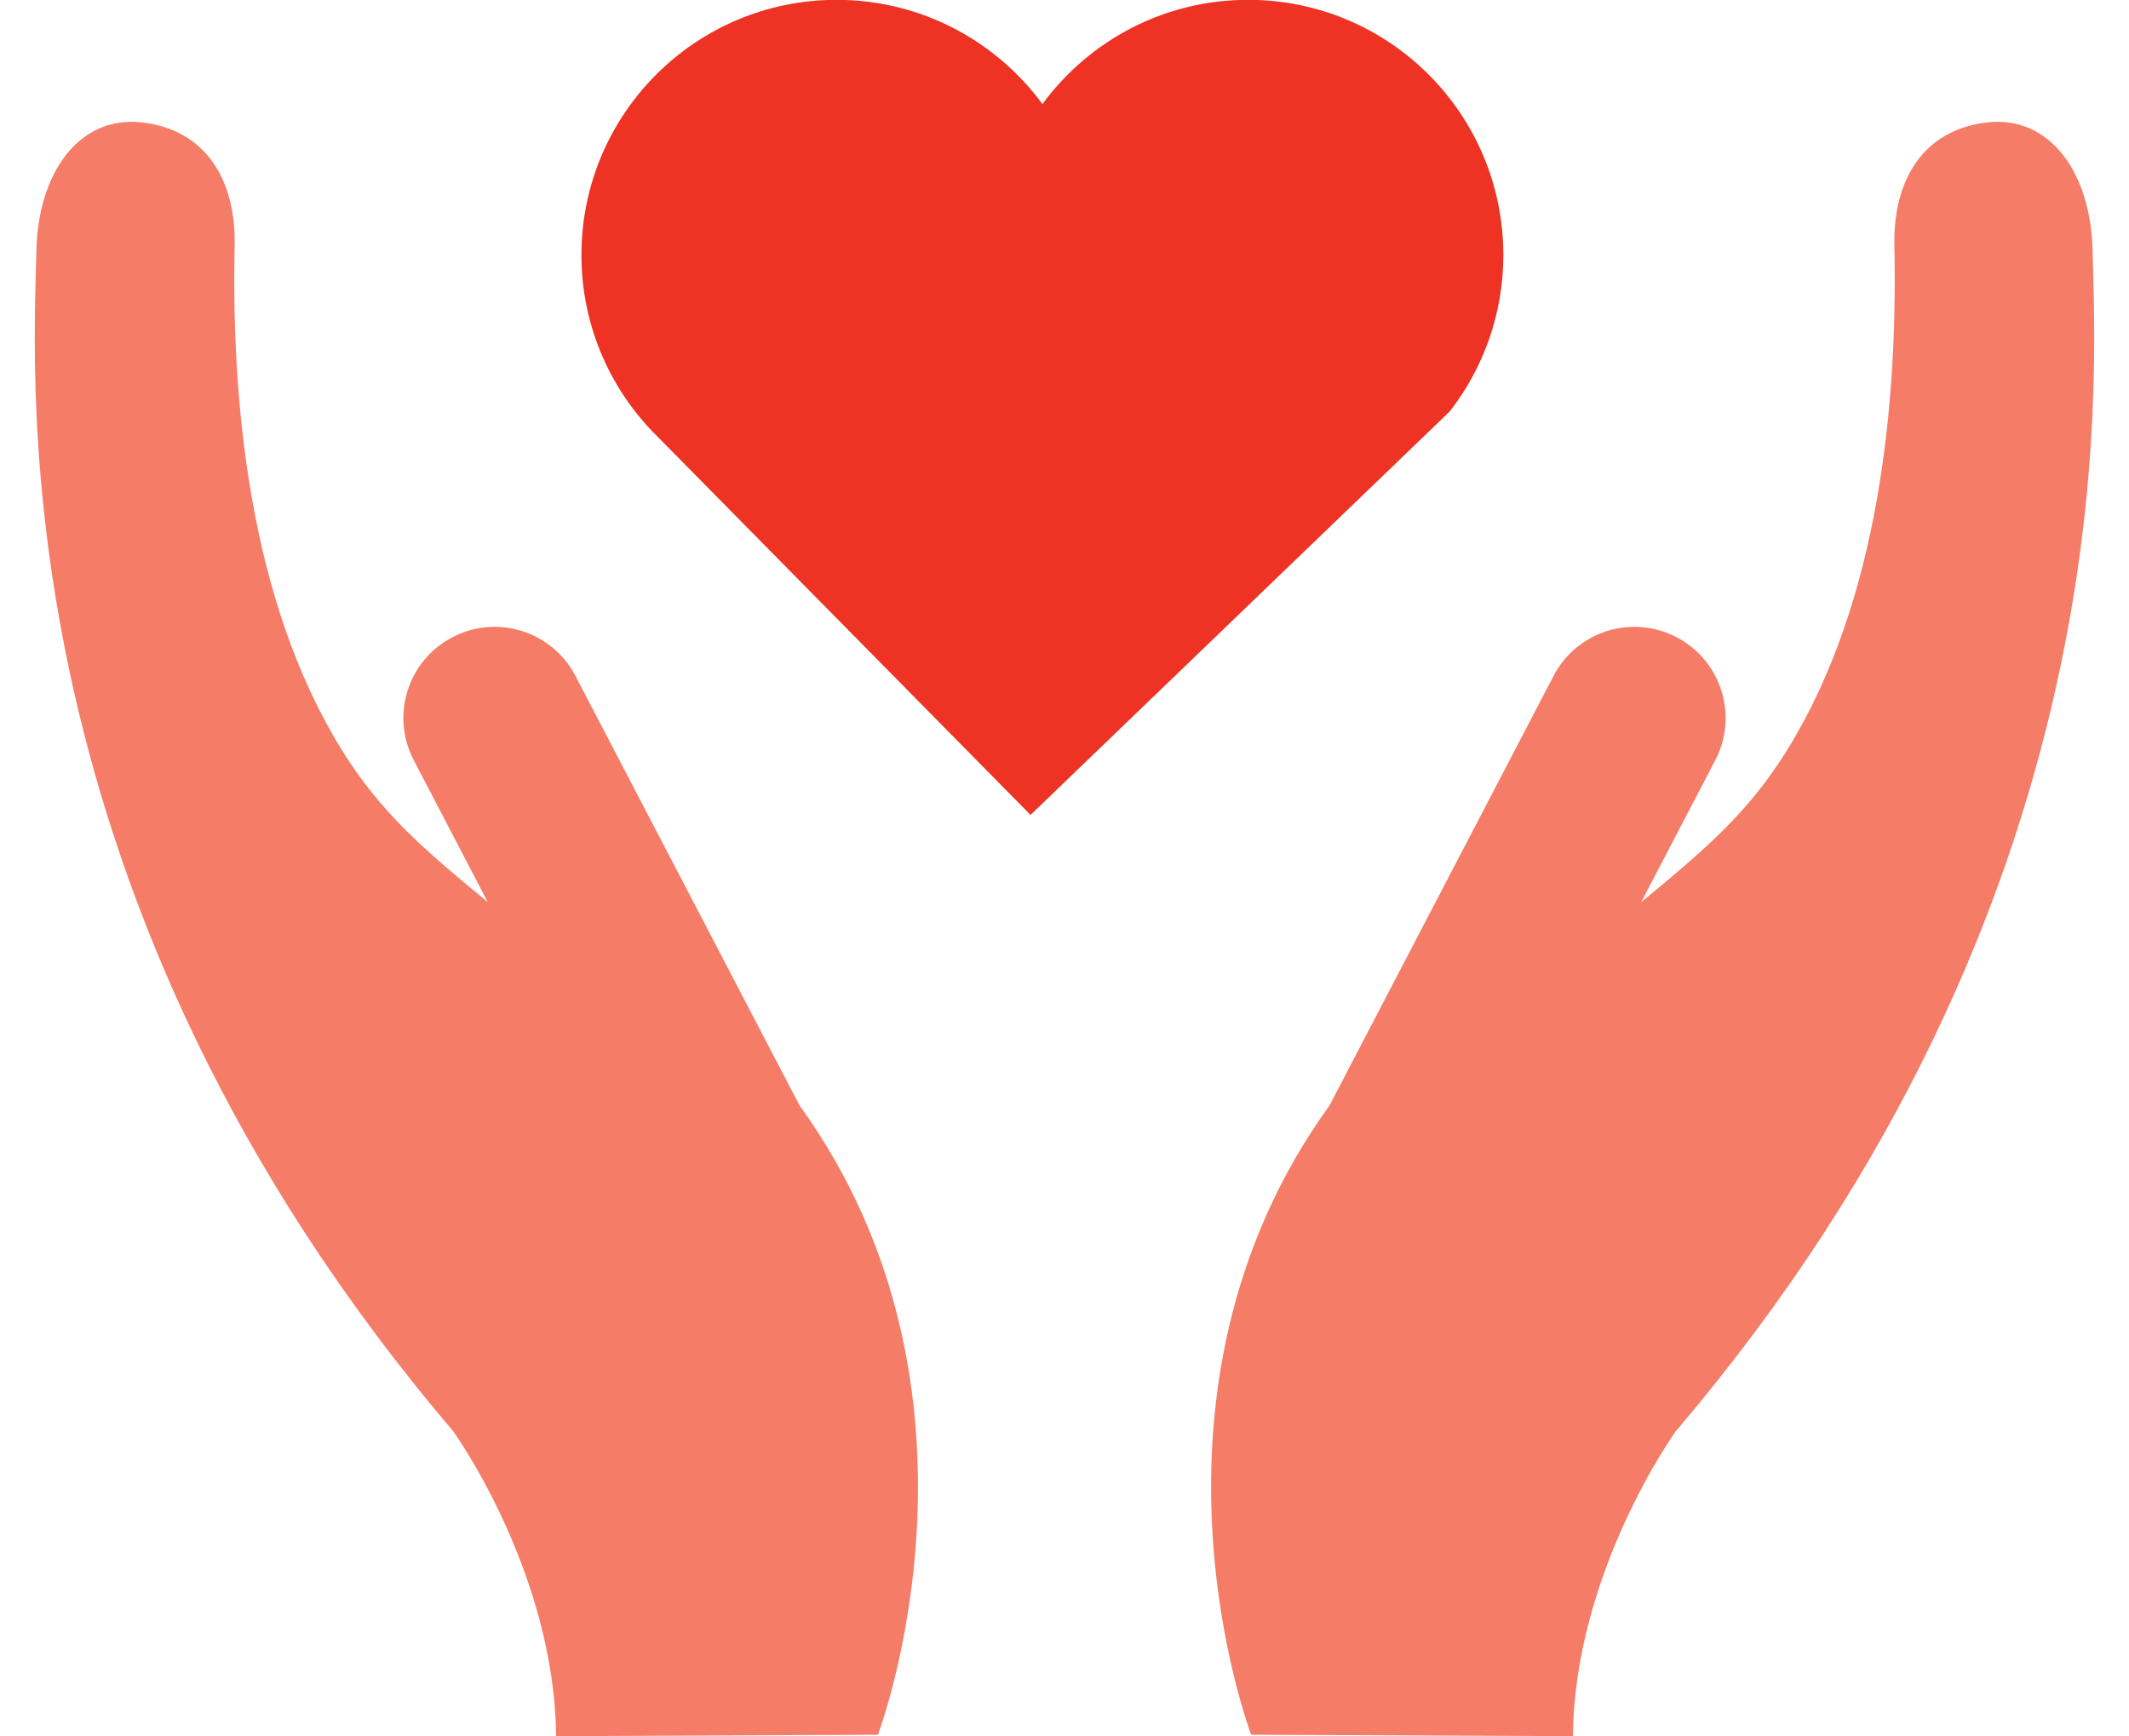
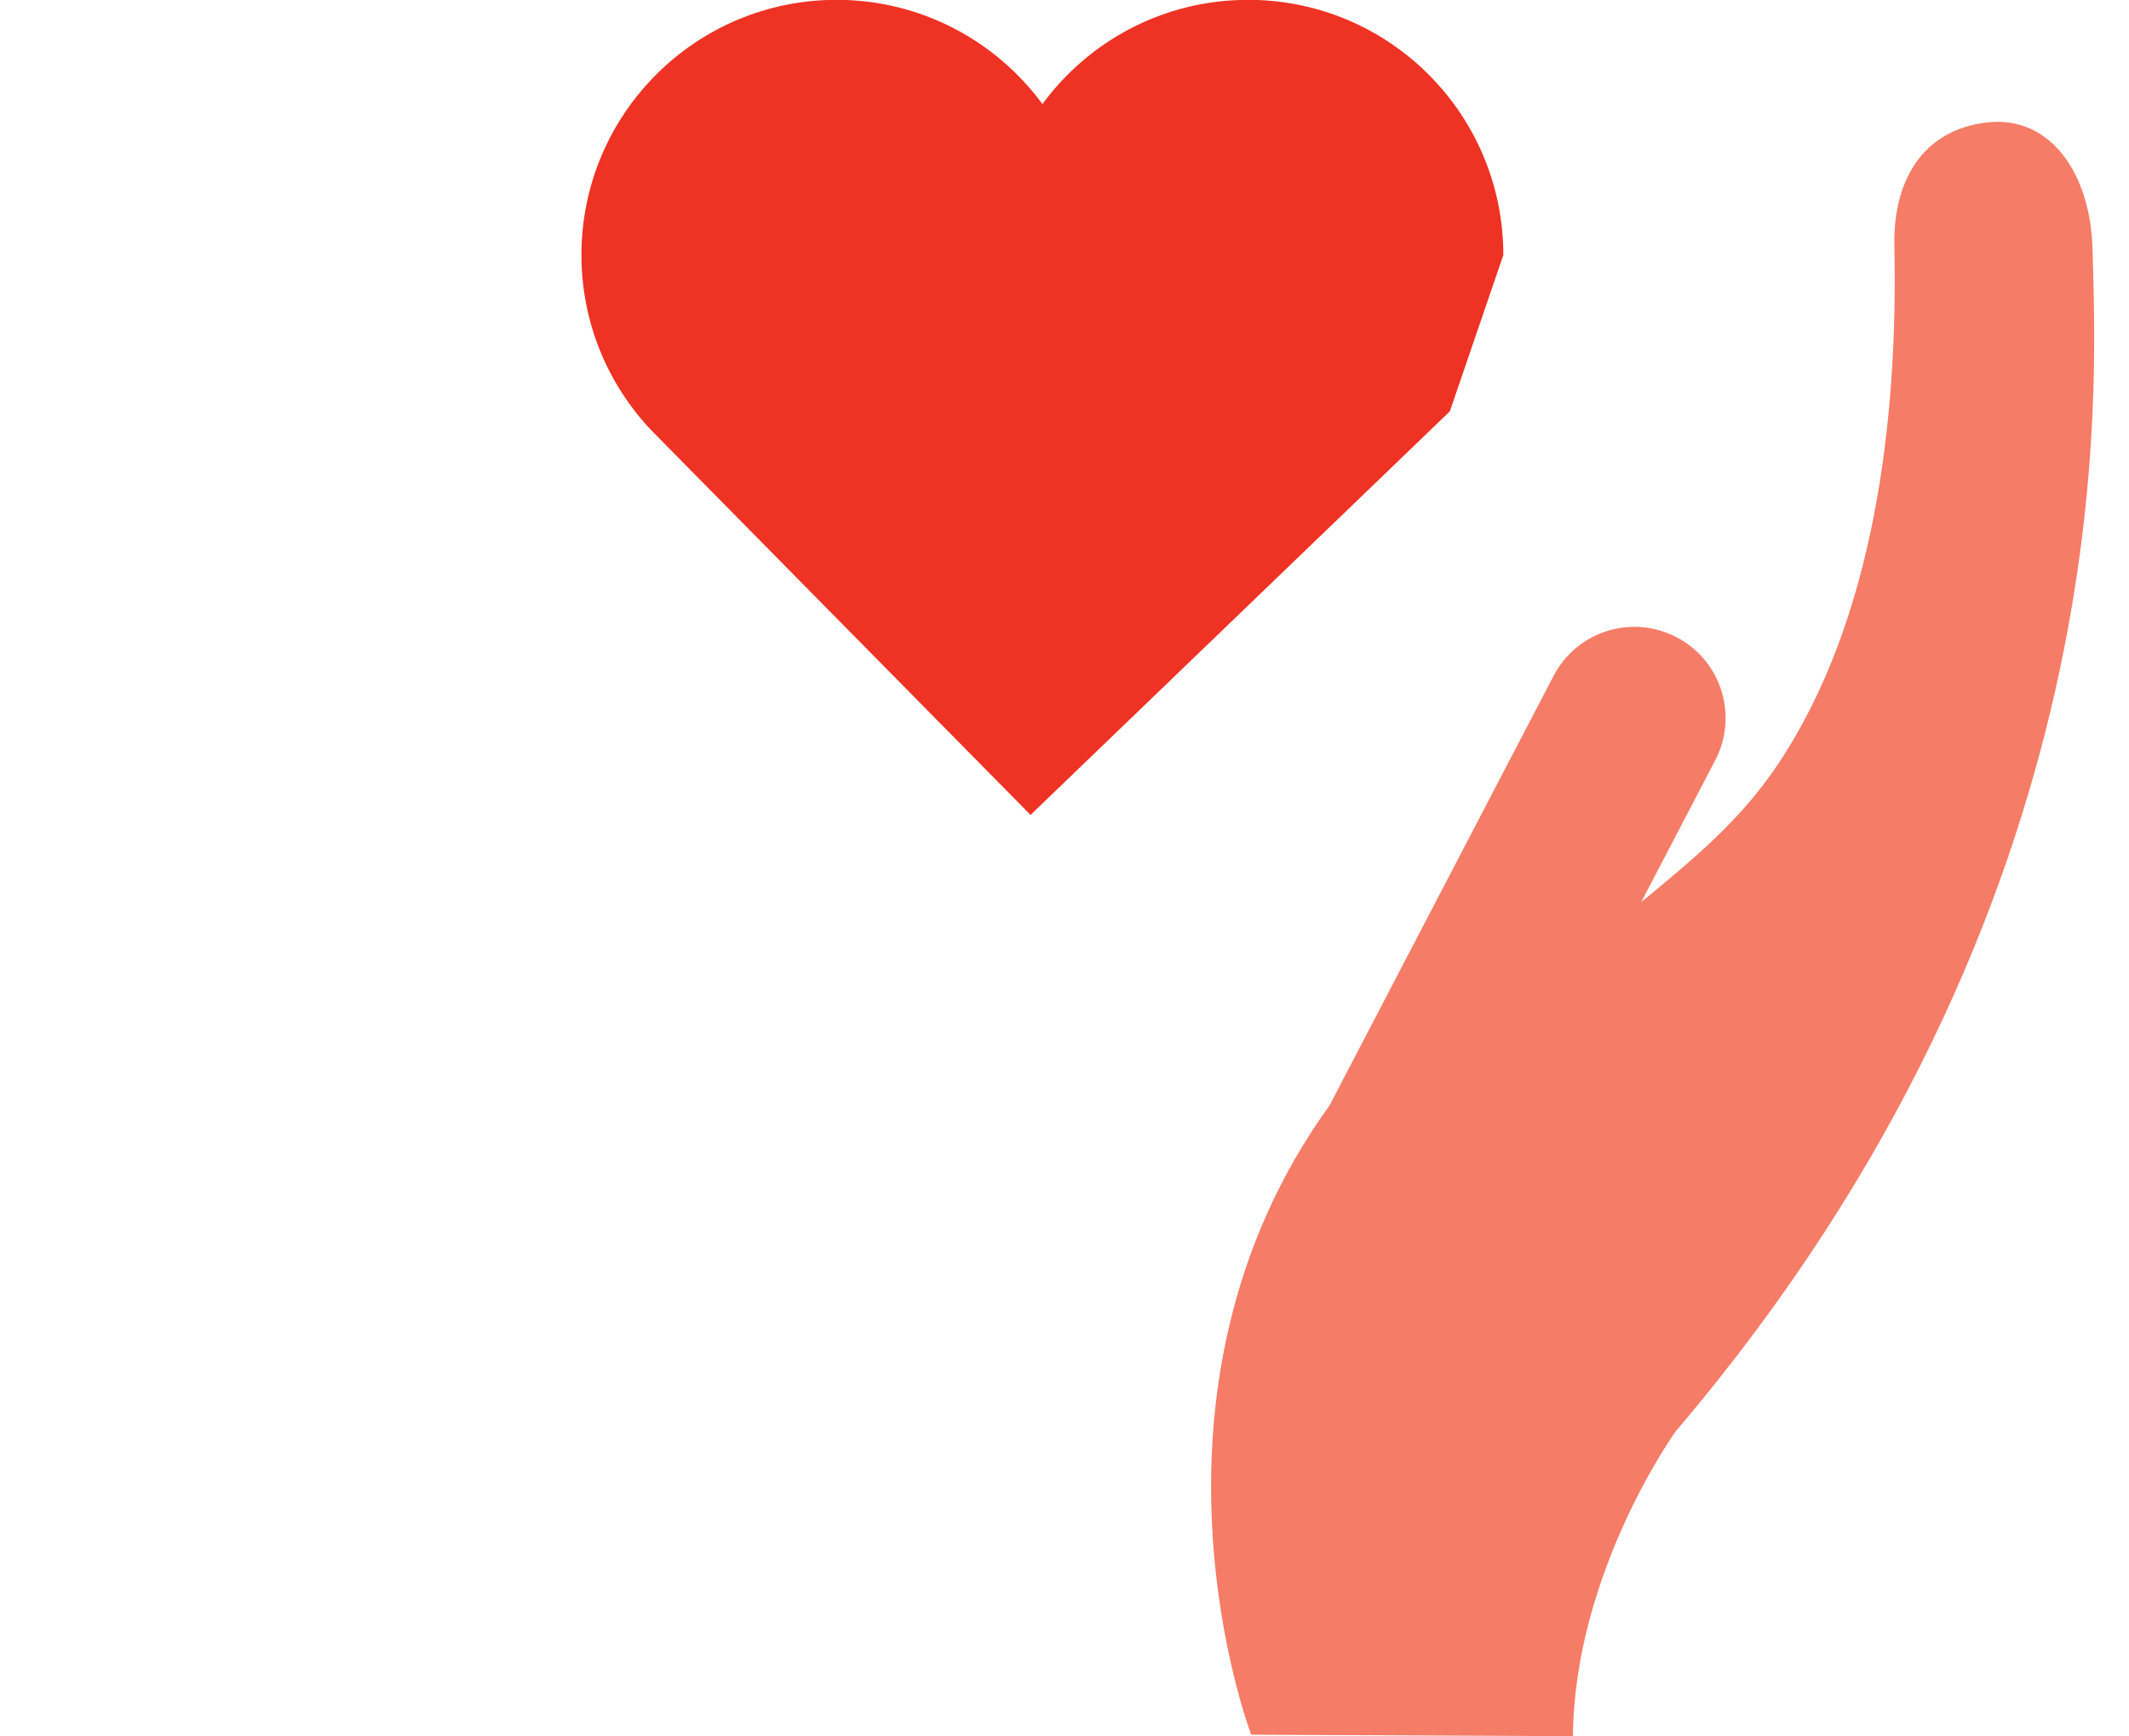
<svg xmlns="http://www.w3.org/2000/svg" height="213.2" preserveAspectRatio="xMidYMid meet" version="1.1" viewBox="81.9 106.0 261.4 213.2" width="261.4" zoomAndPan="magnify">
  <g id="surface1">
    <g id="change1_1">
      <path d="m325.84 121.04c-7.82 0.91-11.5 7.08-11.35 15.08 0.47 21.5-2.46 45.98-14.24 63.66-4.61 6.91-10.16 11.5-16.84 17.01l9.09-17.43c2.86-5.48 0.73-12.25-4.75-15.1-5.48-2.87-12.24-0.74-15.1 4.74l-27.51 52.76c-25.59 35.4-9.62 77.28-9.62 77.28l39.5 0.18c0.2-20.22 12.64-37.46 12.64-37.46 55.62-65.35 51.52-128.75 51.17-144.98-0.2-9.48-5.19-16.65-12.99-15.74" fill="#f57c67" />
    </g>
    <g id="change1_2">
-       <path d="m99.363 121.04c7.827 0.91 11.497 7.08 11.347 15.08-0.47 21.5 2.46 45.98 14.24 63.66 4.61 6.91 10.16 11.5 16.84 17.01l-9.09-17.43c-2.86-5.48-0.74-12.25 4.75-15.1 5.48-2.87 12.24-0.74 15.1 4.74l27.52 52.76c25.58 35.4 9.62 77.28 9.62 77.28l-39.51 0.18c-0.2-20.22-12.64-37.46-12.64-37.46-55.618-65.35-51.524-128.75-51.173-144.98 0.203-9.48 5.199-16.65 12.996-15.74" fill="#f57c67" />
-     </g>
+       </g>
    <g id="change2_1">
-       <path d="m266.48 137.32c0-17.31-14.02-31.34-31.33-31.34-10.37 0-19.56 5.04-25.26 12.8-5.71-7.76-14.9-12.8-25.27-12.8-17.3 0-31.33 14.03-31.33 31.34 0 8.37 3.29 15.97 8.64 21.59l46.5 47.17 51.48-49.56c4.11-5.31 6.57-11.97 6.57-19.2" fill="#ee3224" />
+       <path d="m266.48 137.32c0-17.31-14.02-31.34-31.33-31.34-10.37 0-19.56 5.04-25.26 12.8-5.71-7.76-14.9-12.8-25.27-12.8-17.3 0-31.33 14.03-31.33 31.34 0 8.37 3.29 15.97 8.64 21.59l46.5 47.17 51.48-49.56" fill="#ee3224" />
    </g>
  </g>
</svg>